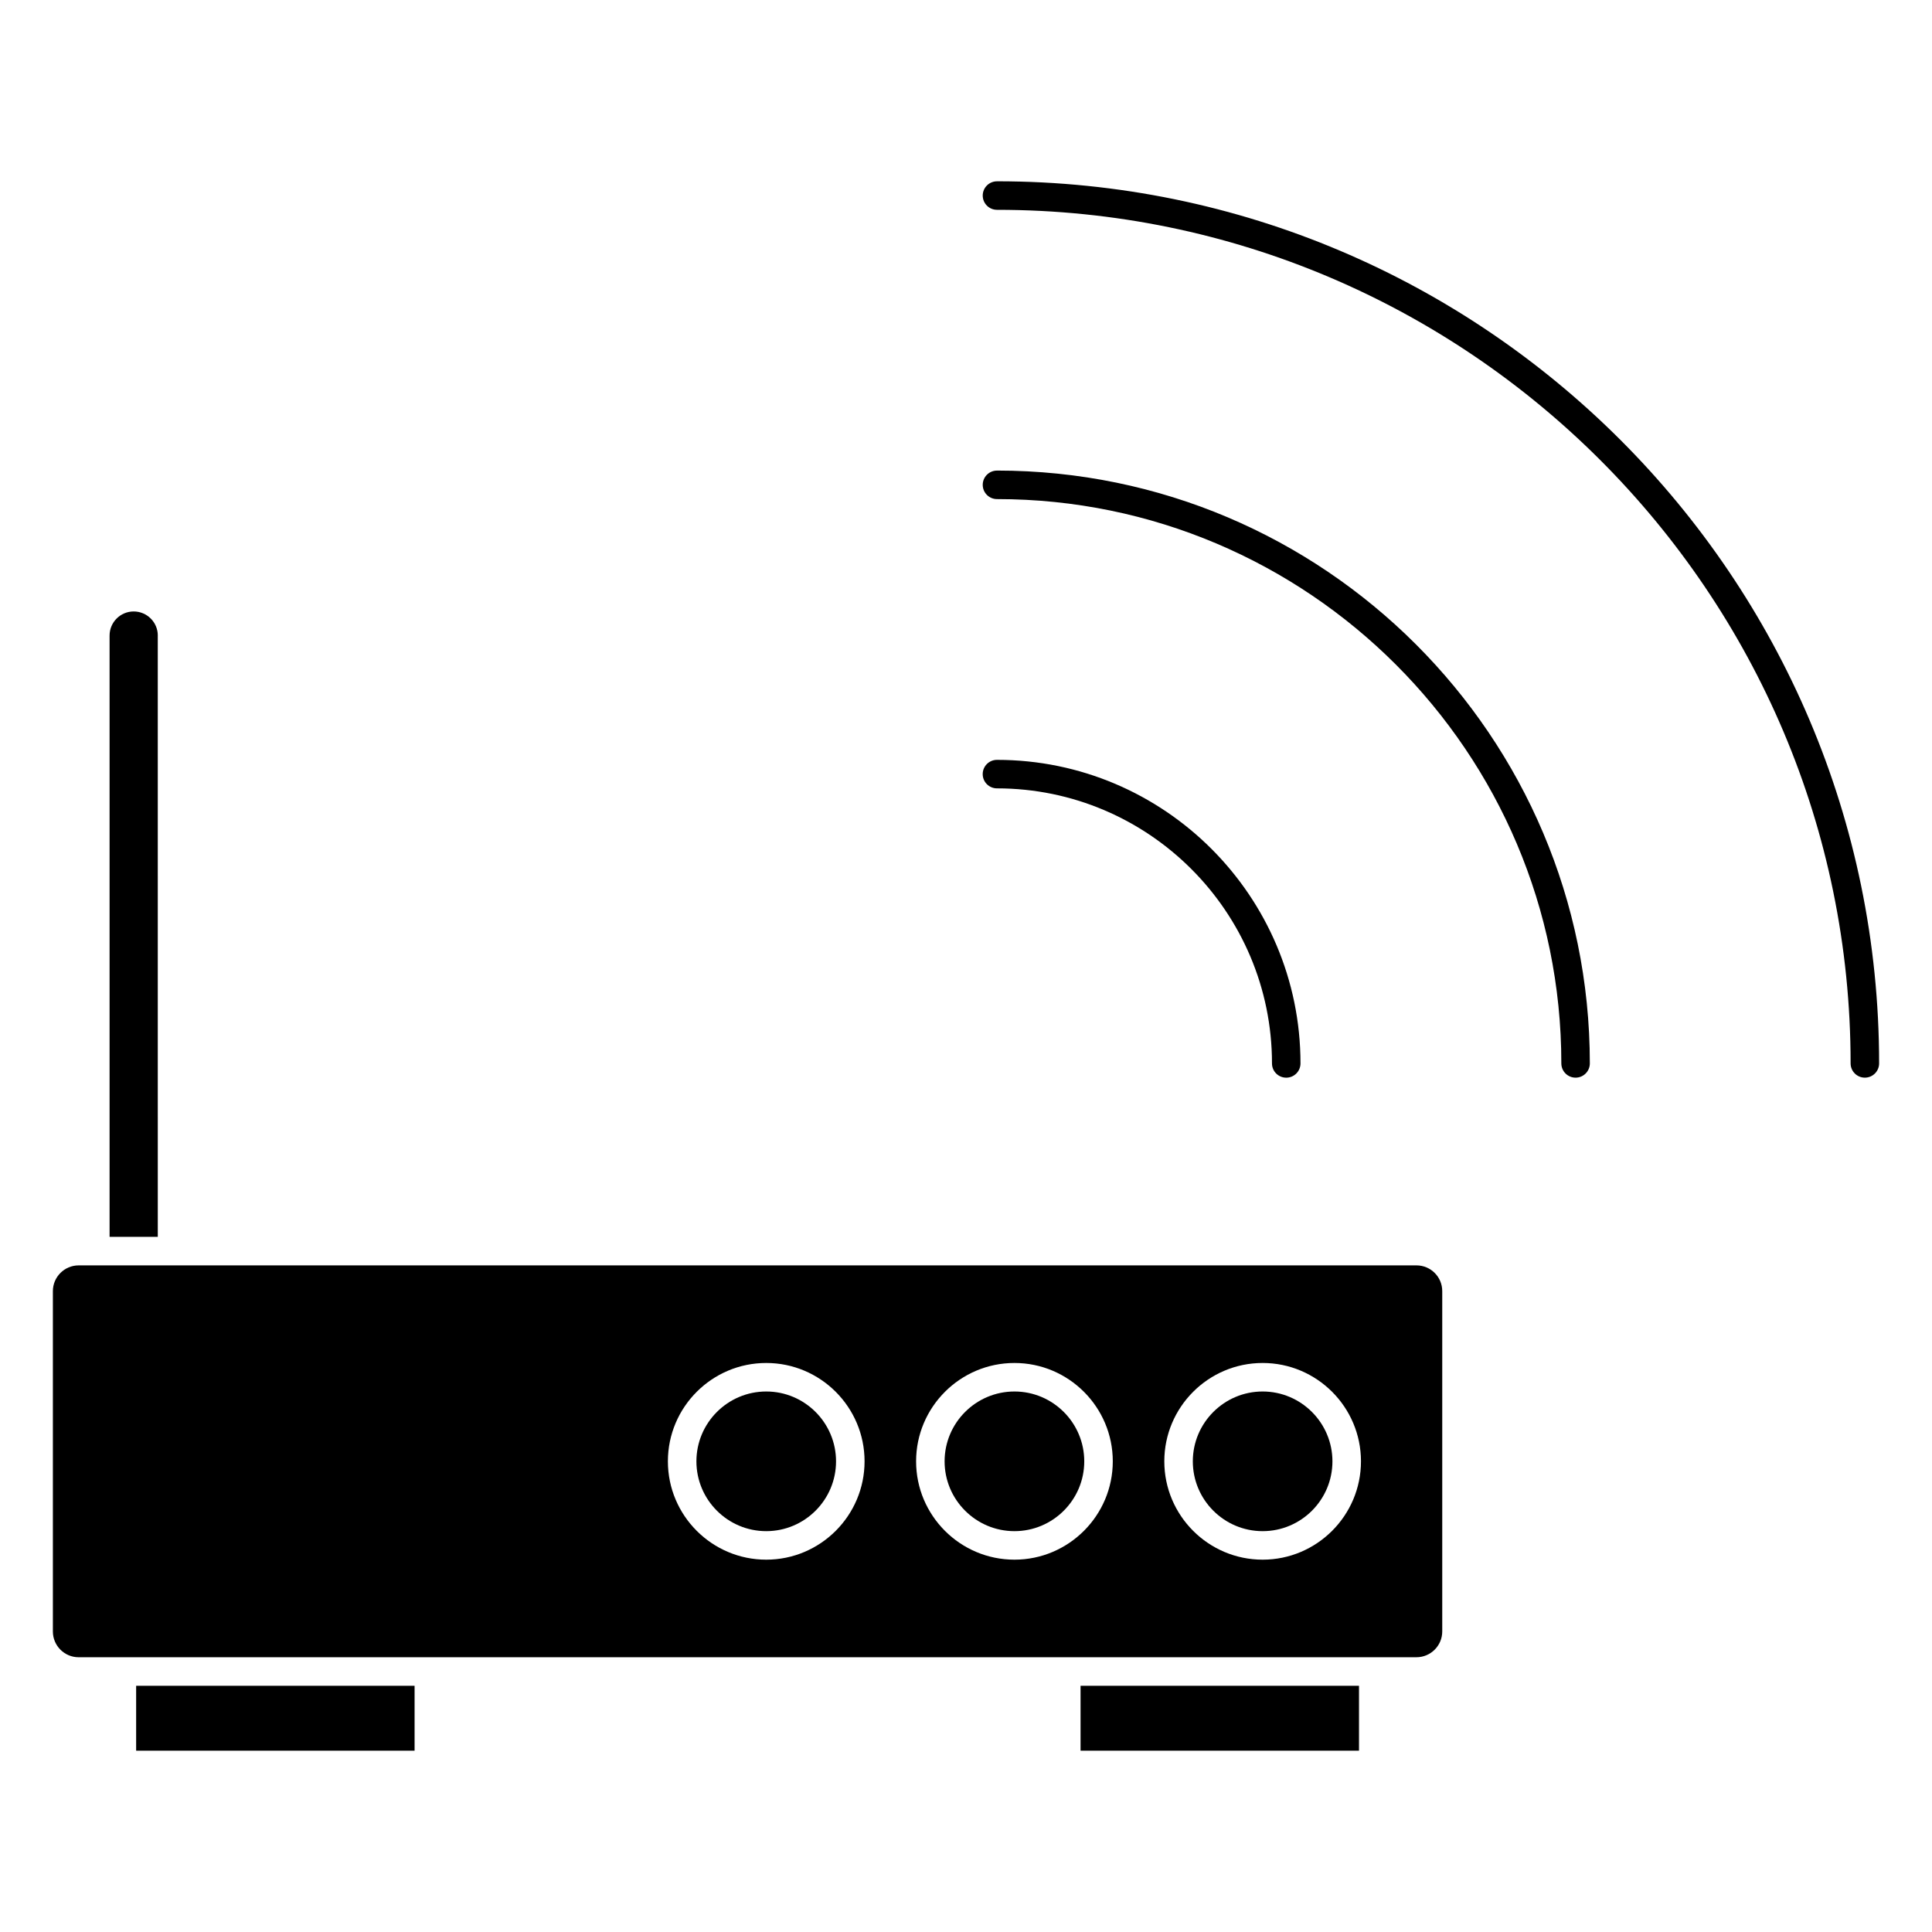
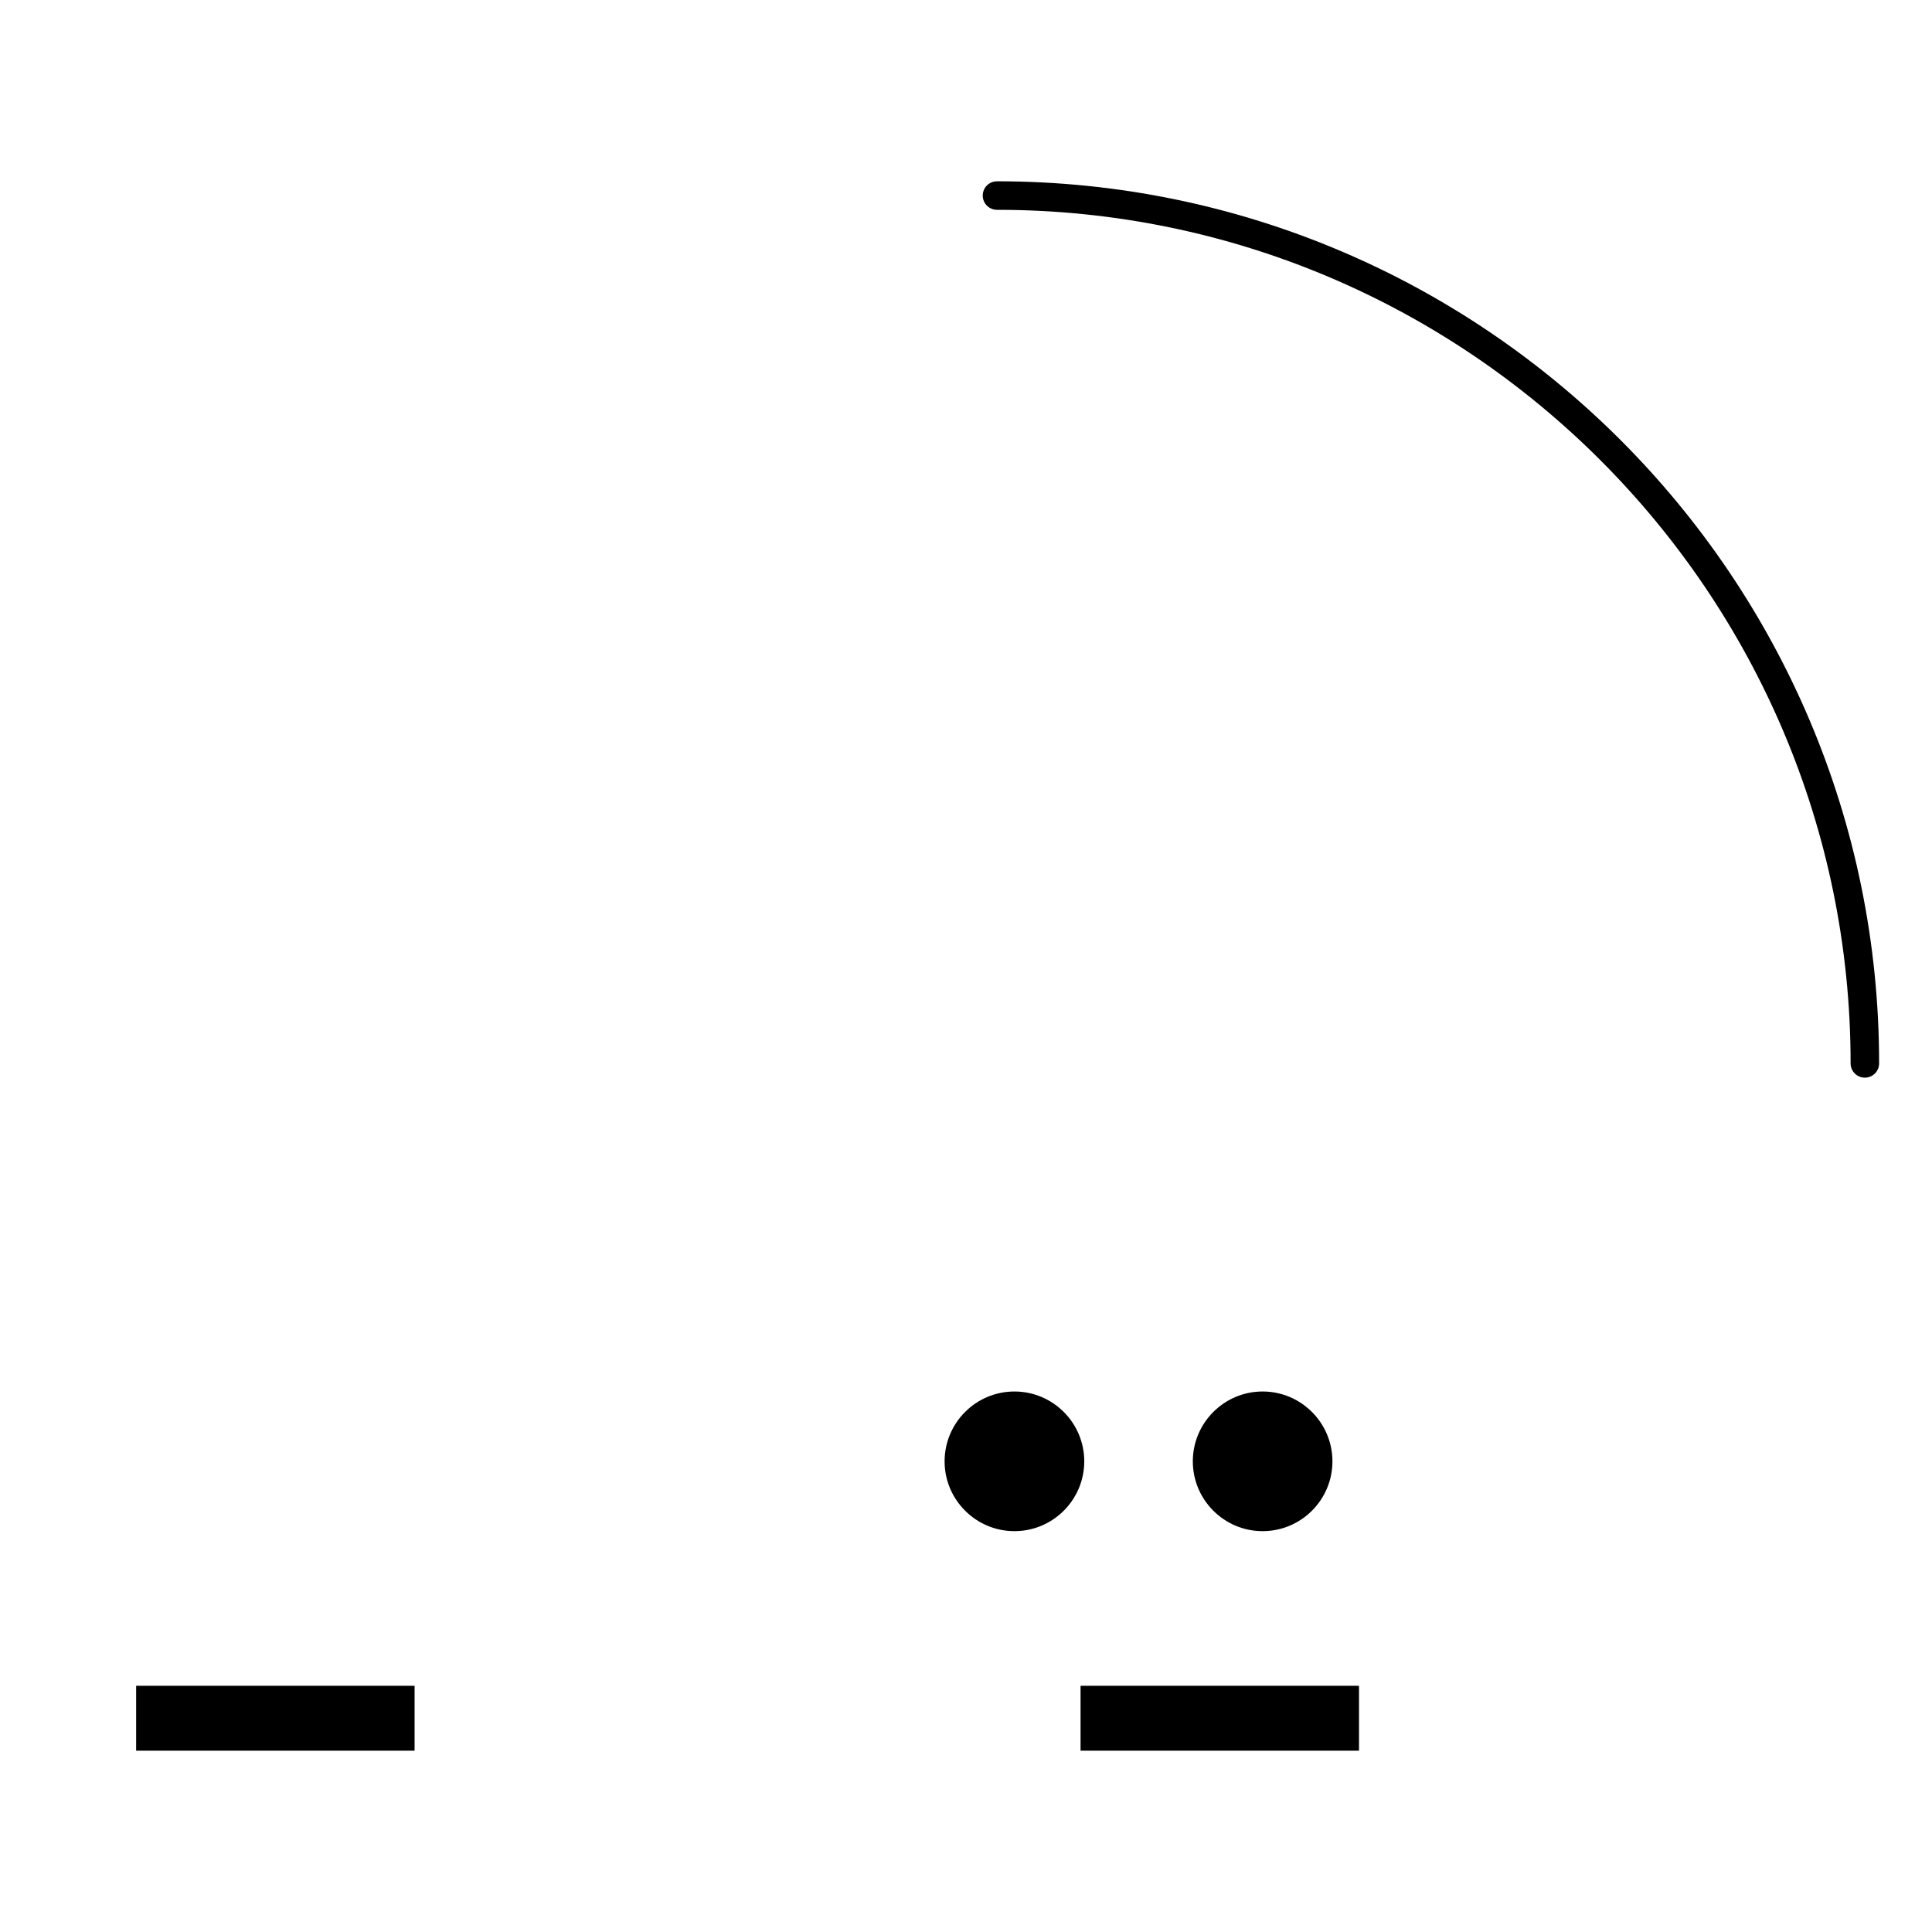
<svg xmlns="http://www.w3.org/2000/svg" fill="#000000" width="800px" height="800px" version="1.1" viewBox="144 144 512 512">
  <g>
-     <path d="m481.09 425.82c0 2.086 1.691 3.777 3.777 3.777 2.086 0 3.777-1.691 3.777-3.777 0-44.359-36.086-80.449-80.441-80.449-2.086 0-3.777 1.691-3.777 3.777 0 2.086 1.691 3.777 3.777 3.777 40.188 0.004 72.887 32.699 72.887 72.895z" />
-     <path d="m408.21 268.71c-2.086 0-3.777 1.691-3.777 3.777 0 2.086 1.691 3.777 3.777 3.777 82.469 0 149.56 67.086 149.56 149.55 0 2.086 1.691 3.777 3.777 3.777s3.777-1.691 3.777-3.777c-0.004-86.625-70.488-157.11-157.12-157.11z" />
    <path d="m408.21 192.05c-2.086 0-3.777 1.691-3.777 3.777s1.691 3.777 3.777 3.777c124.74 0 226.22 101.48 226.22 226.21 0 2.086 1.691 3.777 3.777 3.777s3.777-1.691 3.777-3.777c0.004-128.9-104.87-233.77-233.77-233.77z" />
-     <path d="m519.39 479.34h-354.55c-3.762 0-6.828 3.062-6.828 6.832v90.184c0 3.769 3.062 6.832 6.828 6.832h11.457l81.344-0.004h261.74c3.762 0 6.828-3.062 6.828-6.832v-90.184c0.012-3.766-3.059-6.828-6.82-6.828zm-172.33 77.988c-14.375 0-26.062-11.688-26.062-26.059 0-14.375 11.688-26.066 26.062-26.066 14.367 0 26.059 11.695 26.059 26.066 0 14.363-11.691 26.059-26.059 26.059zm65.781 0c-14.375 0-26.066-11.688-26.066-26.059 0-14.375 11.695-26.066 26.066-26.066 14.367 0 26.059 11.695 26.059 26.066 0 14.363-11.695 26.059-26.059 26.059zm65.773 0c-14.367 0-26.059-11.688-26.059-26.059 0-14.375 11.688-26.066 26.059-26.066 14.367 0 26.059 11.695 26.059 26.066-0.008 14.363-11.695 26.059-26.059 26.059z" />
    <path d="m412.84 512.76c-10.203 0-18.512 8.305-18.512 18.512 0 10.195 8.305 18.5 18.512 18.5 10.195 0 18.5-8.297 18.5-18.5 0-10.211-8.301-18.512-18.5-18.512z" />
-     <path d="m347.06 512.76c-10.203 0-18.504 8.305-18.504 18.512 0 10.195 8.297 18.5 18.504 18.5 10.195 0 18.5-8.297 18.5-18.5 0-10.211-8.297-18.512-18.5-18.512z" />
    <path d="m478.61 512.76c-10.195 0-18.5 8.305-18.5 18.512 0 10.195 8.297 18.5 18.5 18.5s18.5-8.297 18.5-18.5c-0.004-10.211-8.305-18.512-18.5-18.512z" />
    <path d="m180.08 590.75h73.789v17.199h-73.789z" />
-     <path d="m185.82 312.43c0-3.523-2.867-6.387-6.394-6.387-3.527 0-6.387 2.867-6.387 6.387v159.35h12.777l-0.004-159.35z" />
    <path d="m430.36 590.75h73.789v17.199h-73.789z" />
  </g>
</svg>